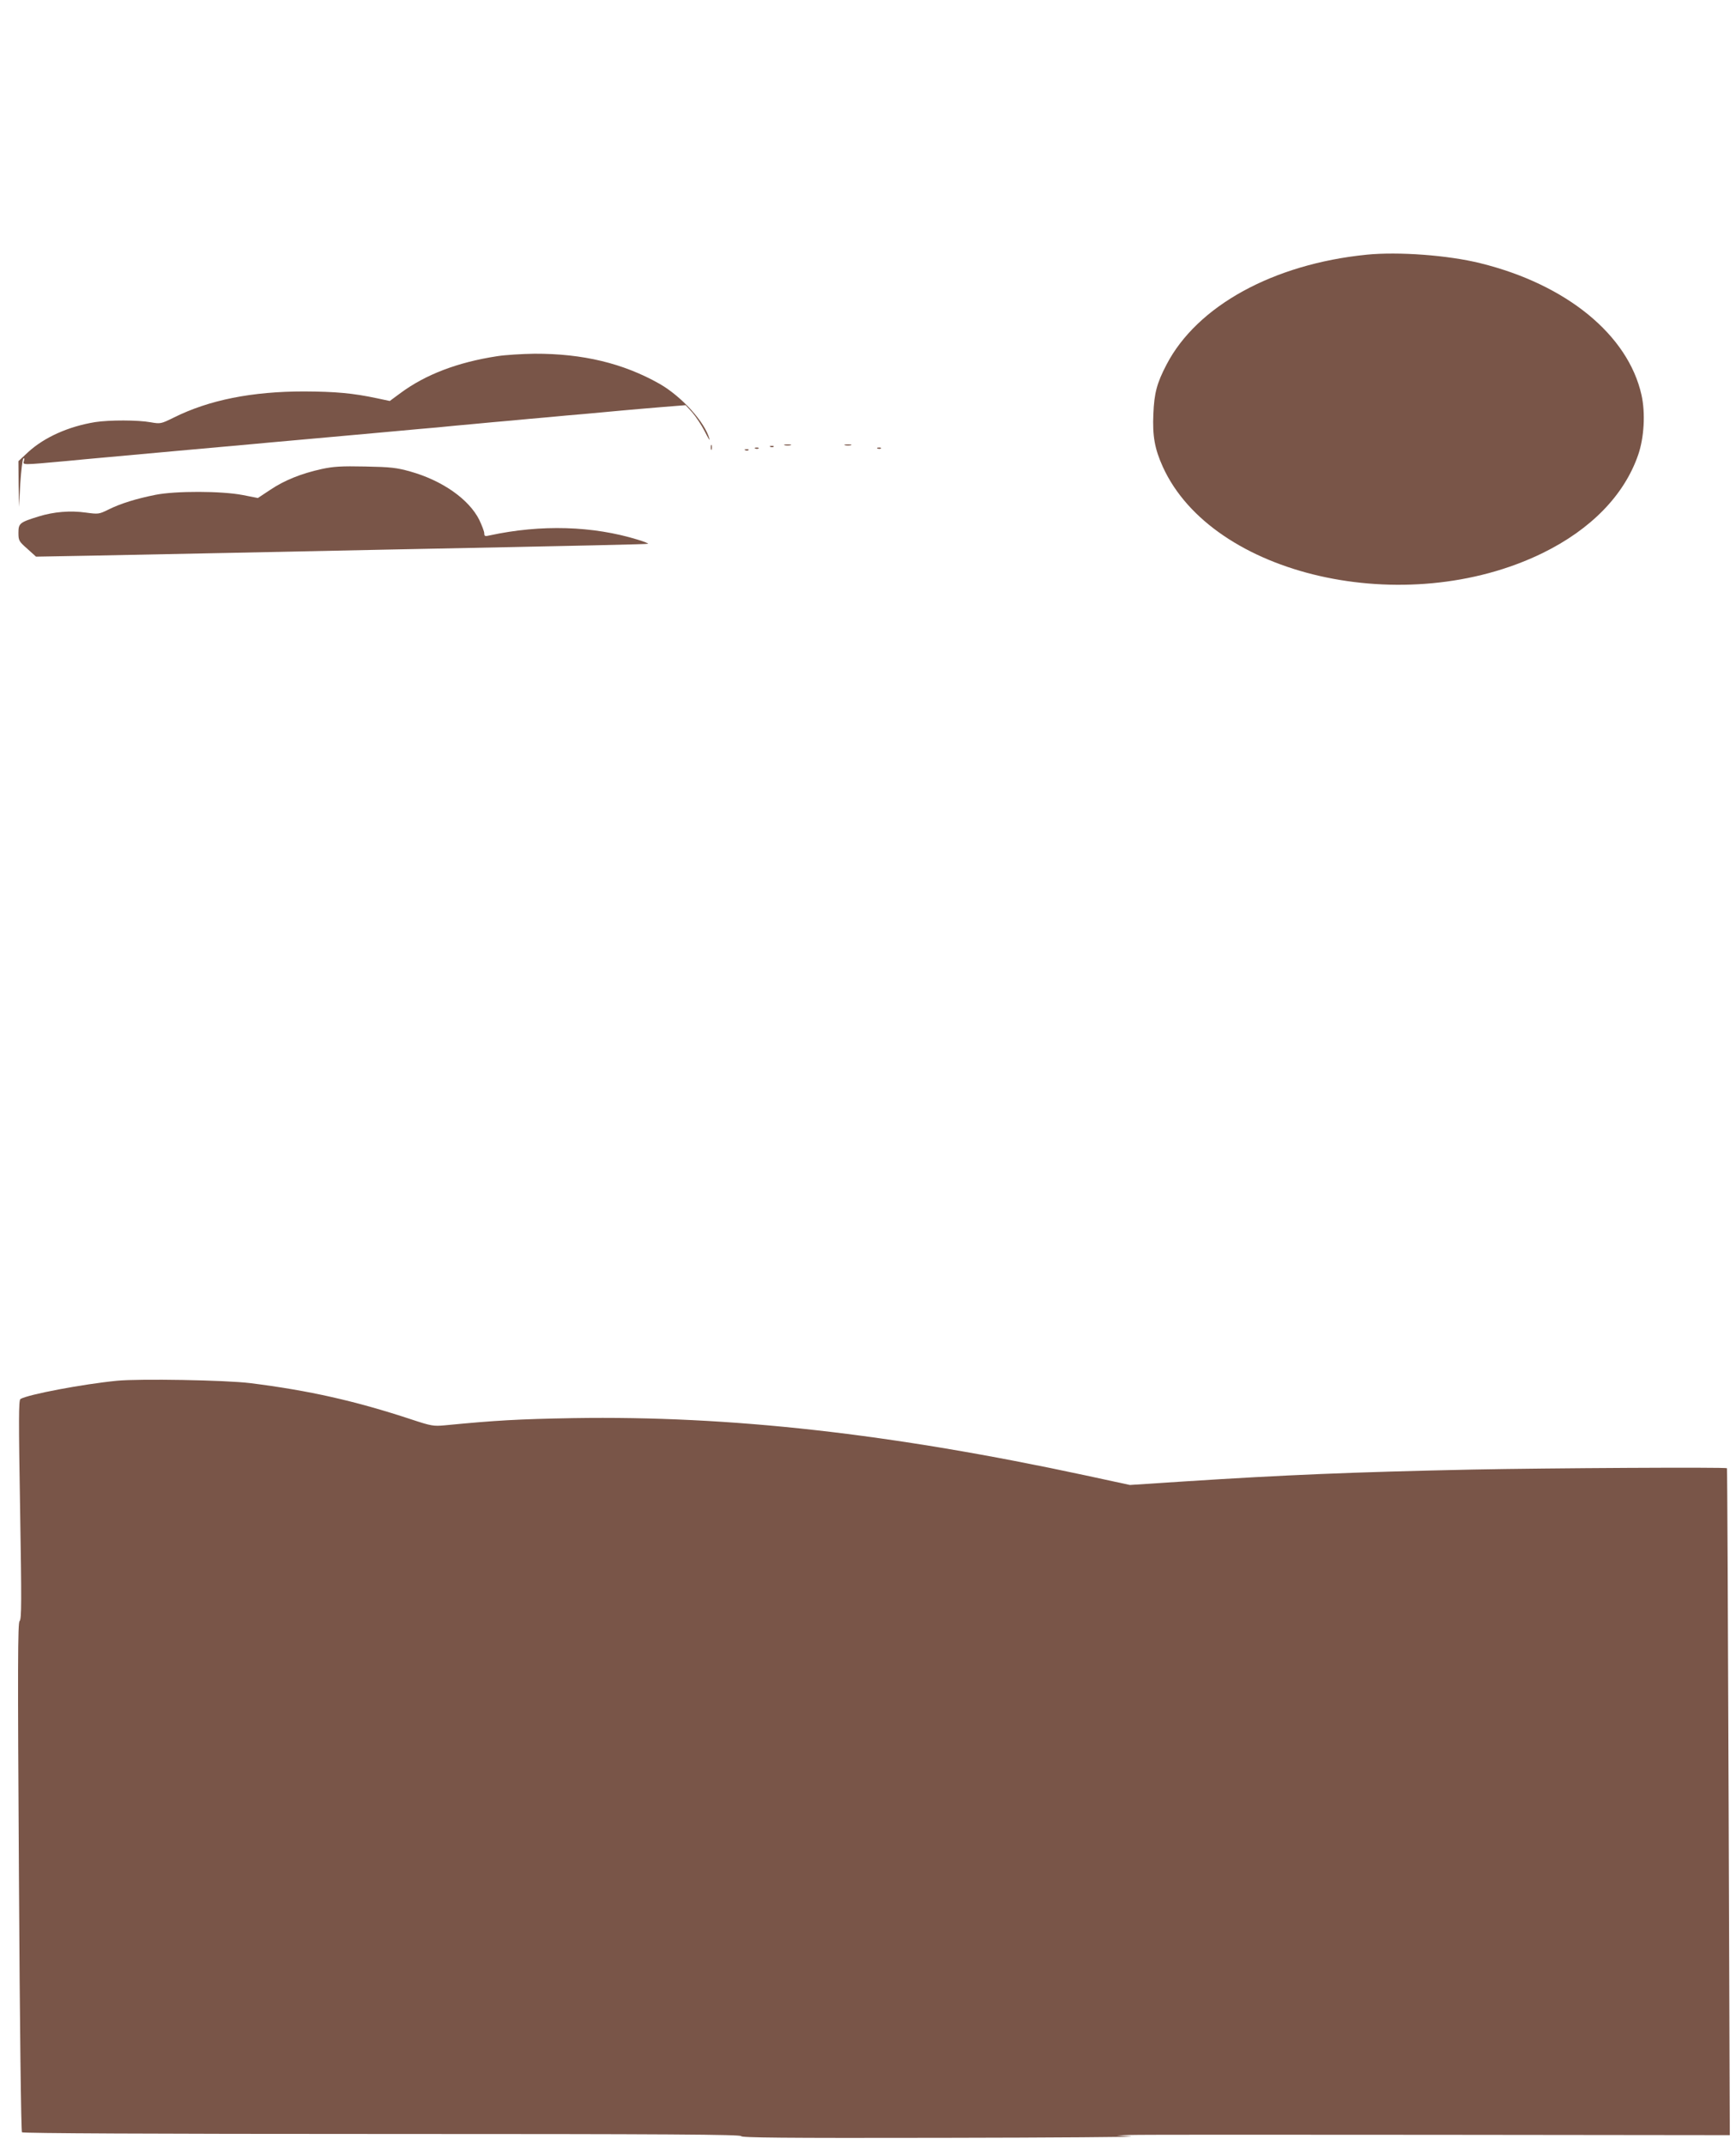
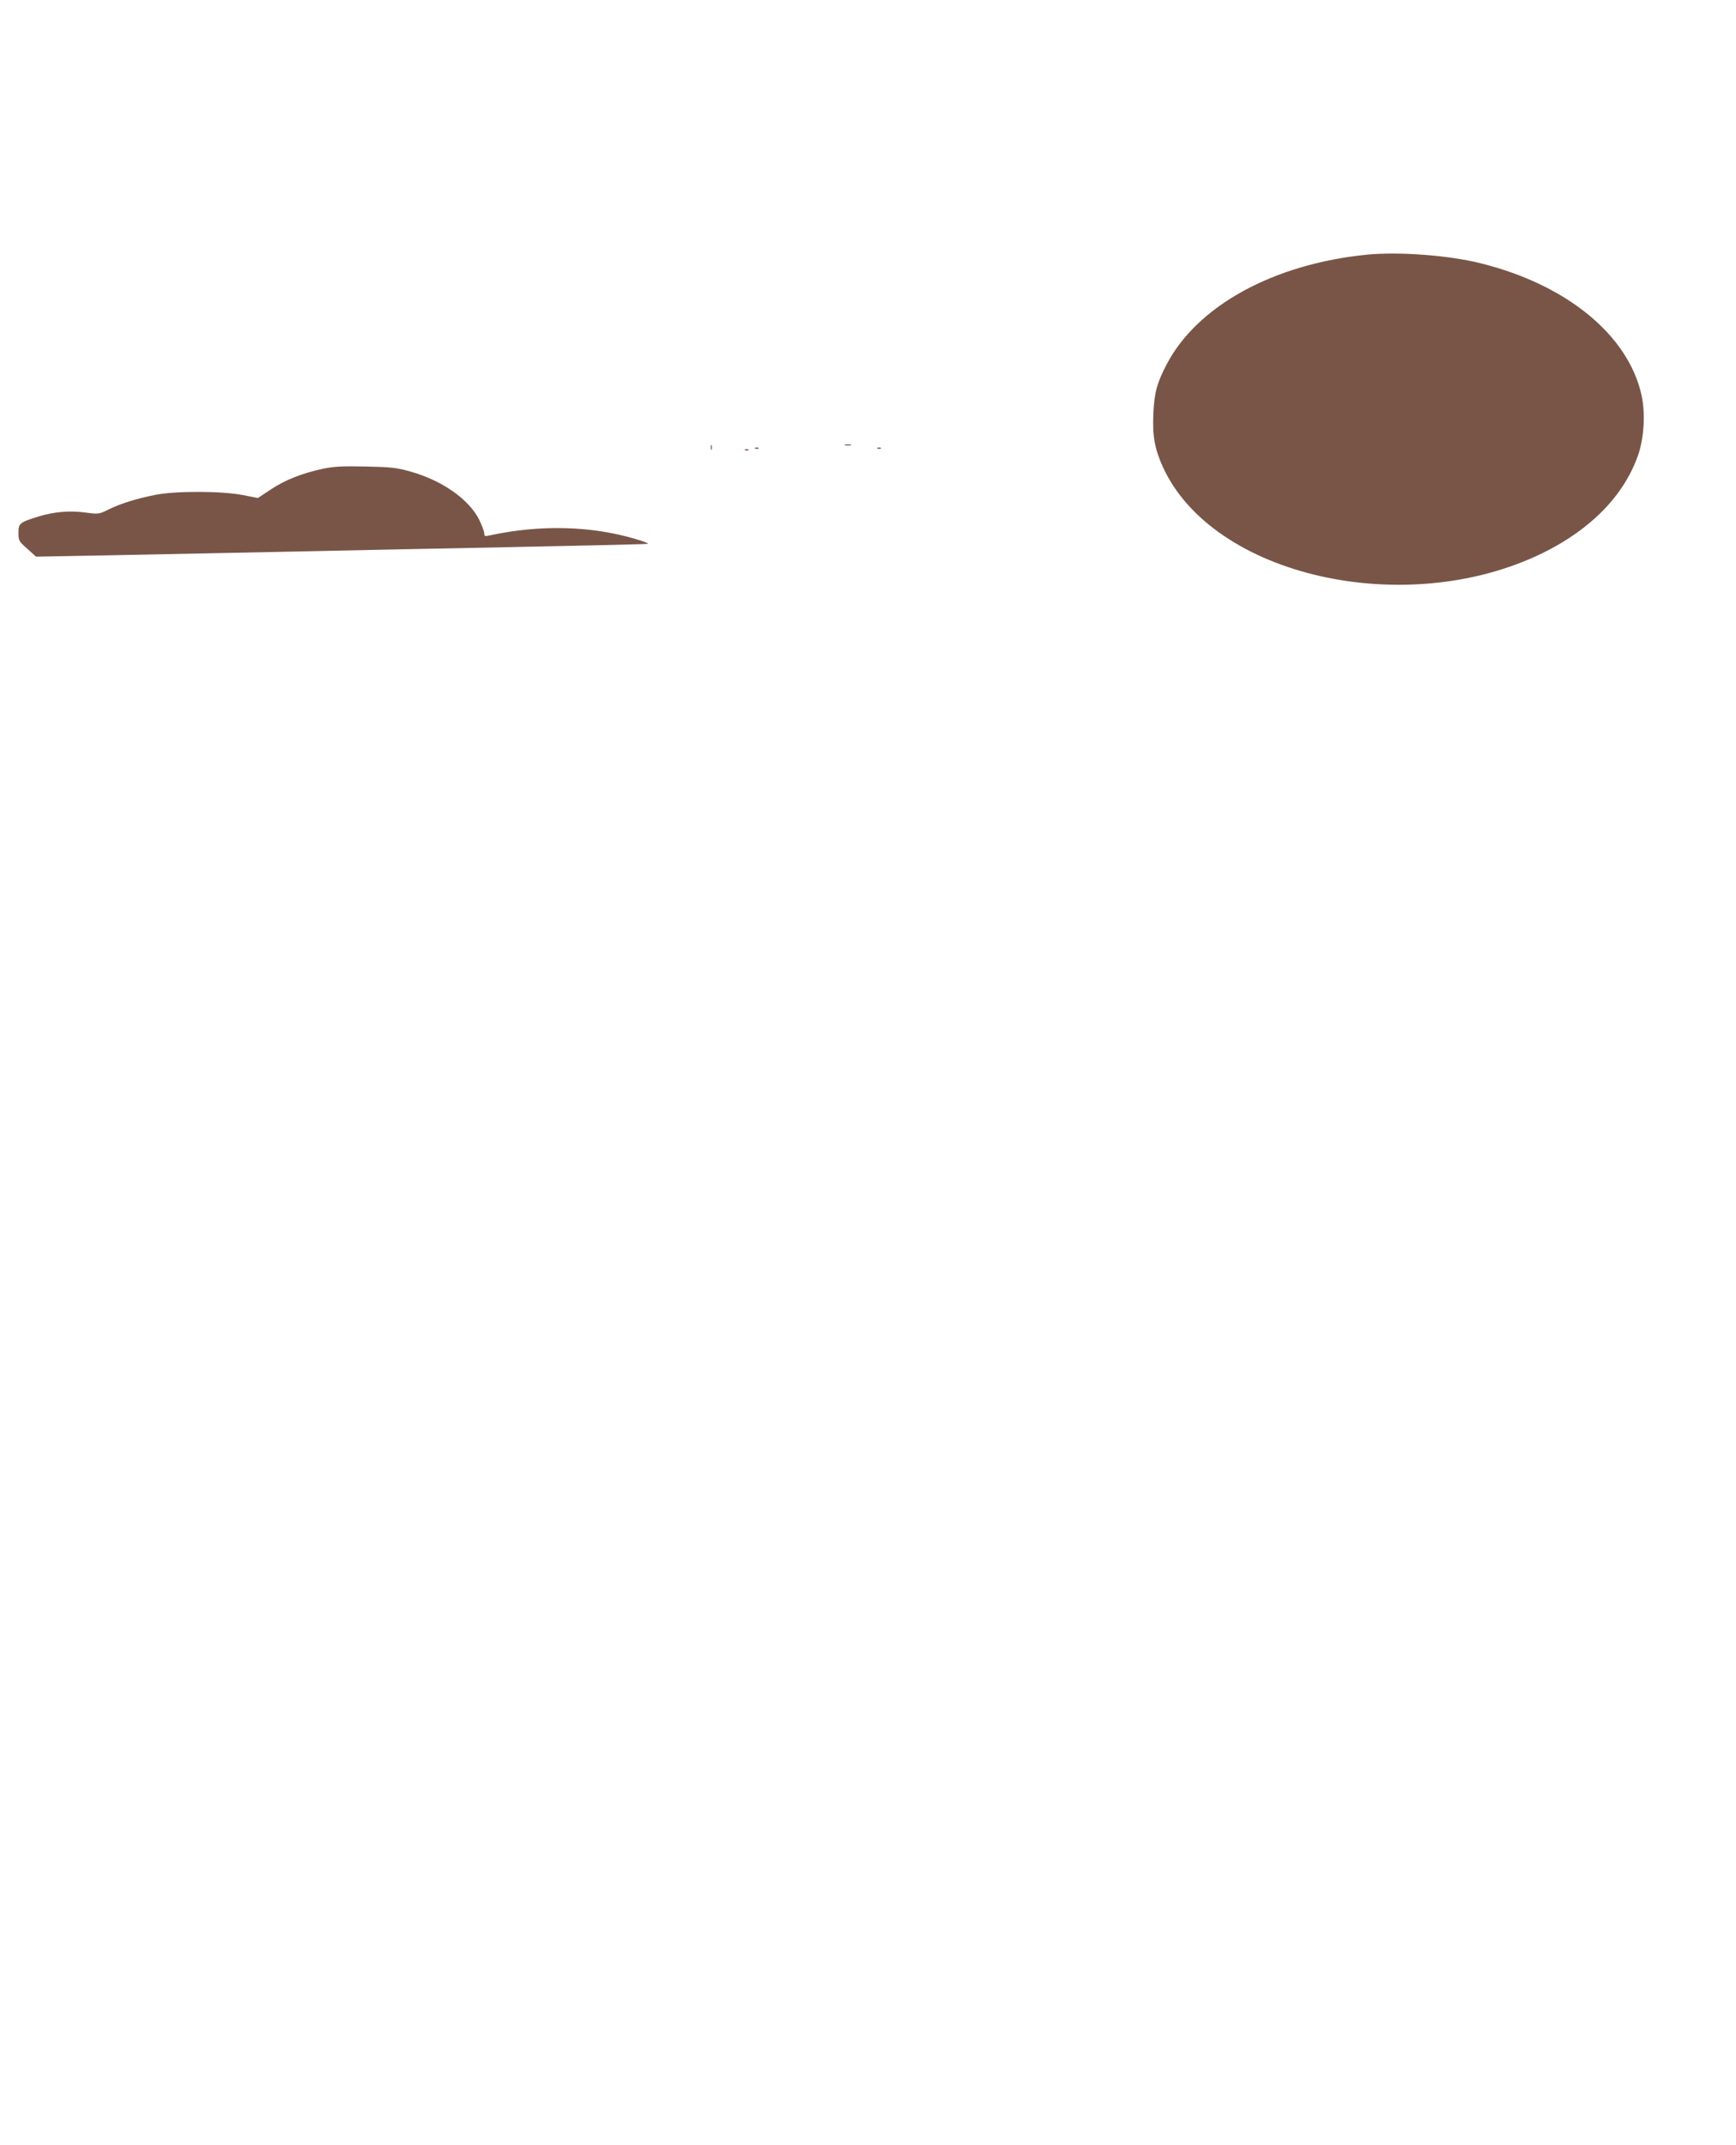
<svg xmlns="http://www.w3.org/2000/svg" version="1.0" width="1036pt" height="1280pt" viewBox="0 0 1036 1280" preserveAspectRatio="xMidYMid meet">
  <g transform="translate(0,1280) scale(0.1,-0.1)" fill="#795548" stroke="none">
    <path d="M8155 11280 c-557 -56 -1011 -306 -1193 -655 -58 -111 -74 -171 -79 -295 -6 -131 8 -209 56 -315 296 -653 1448 -915 2266 -516 290 142 488 346 571 586 36 104 44 250 20 358 -80 358 -447 659 -961 786 -192 48 -490 70 -680 51z" />
-     <path d="M2965 10674 c-234 -36 -425 -109 -574 -219 l-65 -48 -75 16 c-146 31 -247 40 -436 41 -311 0 -568 -51 -778 -156 -77 -38 -80 -38 -138 -28 -77 14 -245 14 -331 1 -160 -26 -304 -91 -400 -179 l-58 -54 1 -137 2 -136 8 139 c5 77 13 144 18 149 6 6 8 2 4 -13 -7 -26 -20 -26 257 -1 58 6 159 15 225 21 157 14 316 29 440 40 124 11 307 28 445 40 58 6 157 14 220 20 110 10 179 16 445 40 66 6 165 15 220 20 55 5 151 14 213 19 61 6 162 16 222 21 61 6 160 15 220 20 61 6 160 15 220 20 61 6 161 15 223 20 61 6 159 15 217 20 58 5 167 15 244 21 l138 11 39 -43 c21 -24 55 -75 75 -114 19 -38 32 -59 28 -45 -27 101 -166 254 -299 330 -216 122 -457 180 -745 179 -74 -1 -175 -7 -225 -15z" />
    <path d="M4242 10130 c0 -14 2 -19 5 -12 2 6 2 18 0 25 -3 6 -5 1 -5 -13z" />
-     <path d="M4683 10143 c9 -2 25 -2 35 0 9 3 1 5 -18 5 -19 0 -27 -2 -17 -5z" />
    <path d="M5043 10143 c9 -2 25 -2 35 0 9 3 1 5 -18 5 -19 0 -27 -2 -17 -5z" />
-     <path d="M4598 10133 c7 -3 16 -2 19 1 4 3 -2 6 -13 5 -11 0 -14 -3 -6 -6z" />
    <path d="M4508 10123 c7 -3 16 -2 19 1 4 3 -2 6 -13 5 -11 0 -14 -3 -6 -6z" />
    <path d="M5238 10123 c7 -3 16 -2 19 1 4 3 -2 6 -13 5 -11 0 -14 -3 -6 -6z" />
    <path d="M4448 10113 c7 -3 16 -2 19 1 4 3 -2 6 -13 5 -11 0 -14 -3 -6 -6z" />
    <path d="M1920 10001 c-123 -27 -224 -68 -307 -124 l-74 -49 -92 18 c-126 24 -397 25 -519 1 -115 -23 -209 -52 -281 -88 -57 -28 -60 -28 -135 -18 -92 13 -191 5 -281 -23 -113 -35 -121 -41 -121 -97 0 -47 3 -52 53 -96 l52 -47 330 6 c182 4 542 11 800 16 259 5 691 14 960 20 1205 24 1560 32 1563 35 2 2 -25 13 -61 24 -269 83 -578 92 -884 26 -29 -7 -33 -5 -33 12 0 11 -14 47 -30 81 -62 123 -220 234 -411 288 -82 23 -117 27 -269 30 -144 3 -190 0 -260 -15z" />
-     <path d="M698 4560 c-204 -20 -532 -82 -576 -109 -11 -7 -11 -124 -2 -661 9 -545 9 -654 -3 -664 -11 -9 -12 -258 -4 -1526 5 -902 13 -1519 18 -1525 6 -6 770 -10 2152 -10 1708 0 2141 -3 2140 -13 -2 -9 243 -12 1205 -10 664 1 1169 5 1122 8 l-85 6 80 3 c44 2 867 2 1829 1 l1749 -2 -7 1988 c-4 1093 -8 1990 -10 1992 -7 7 -1074 1 -1519 -8 -717 -15 -1119 -32 -1723 -71 l-321 -21 -259 56 c-1169 251 -2123 358 -3063 343 -330 -6 -457 -13 -767 -43 -66 -6 -80 -4 -195 34 -339 112 -615 174 -967 218 -146 18 -658 27 -794 14z" />
  </g>
</svg>